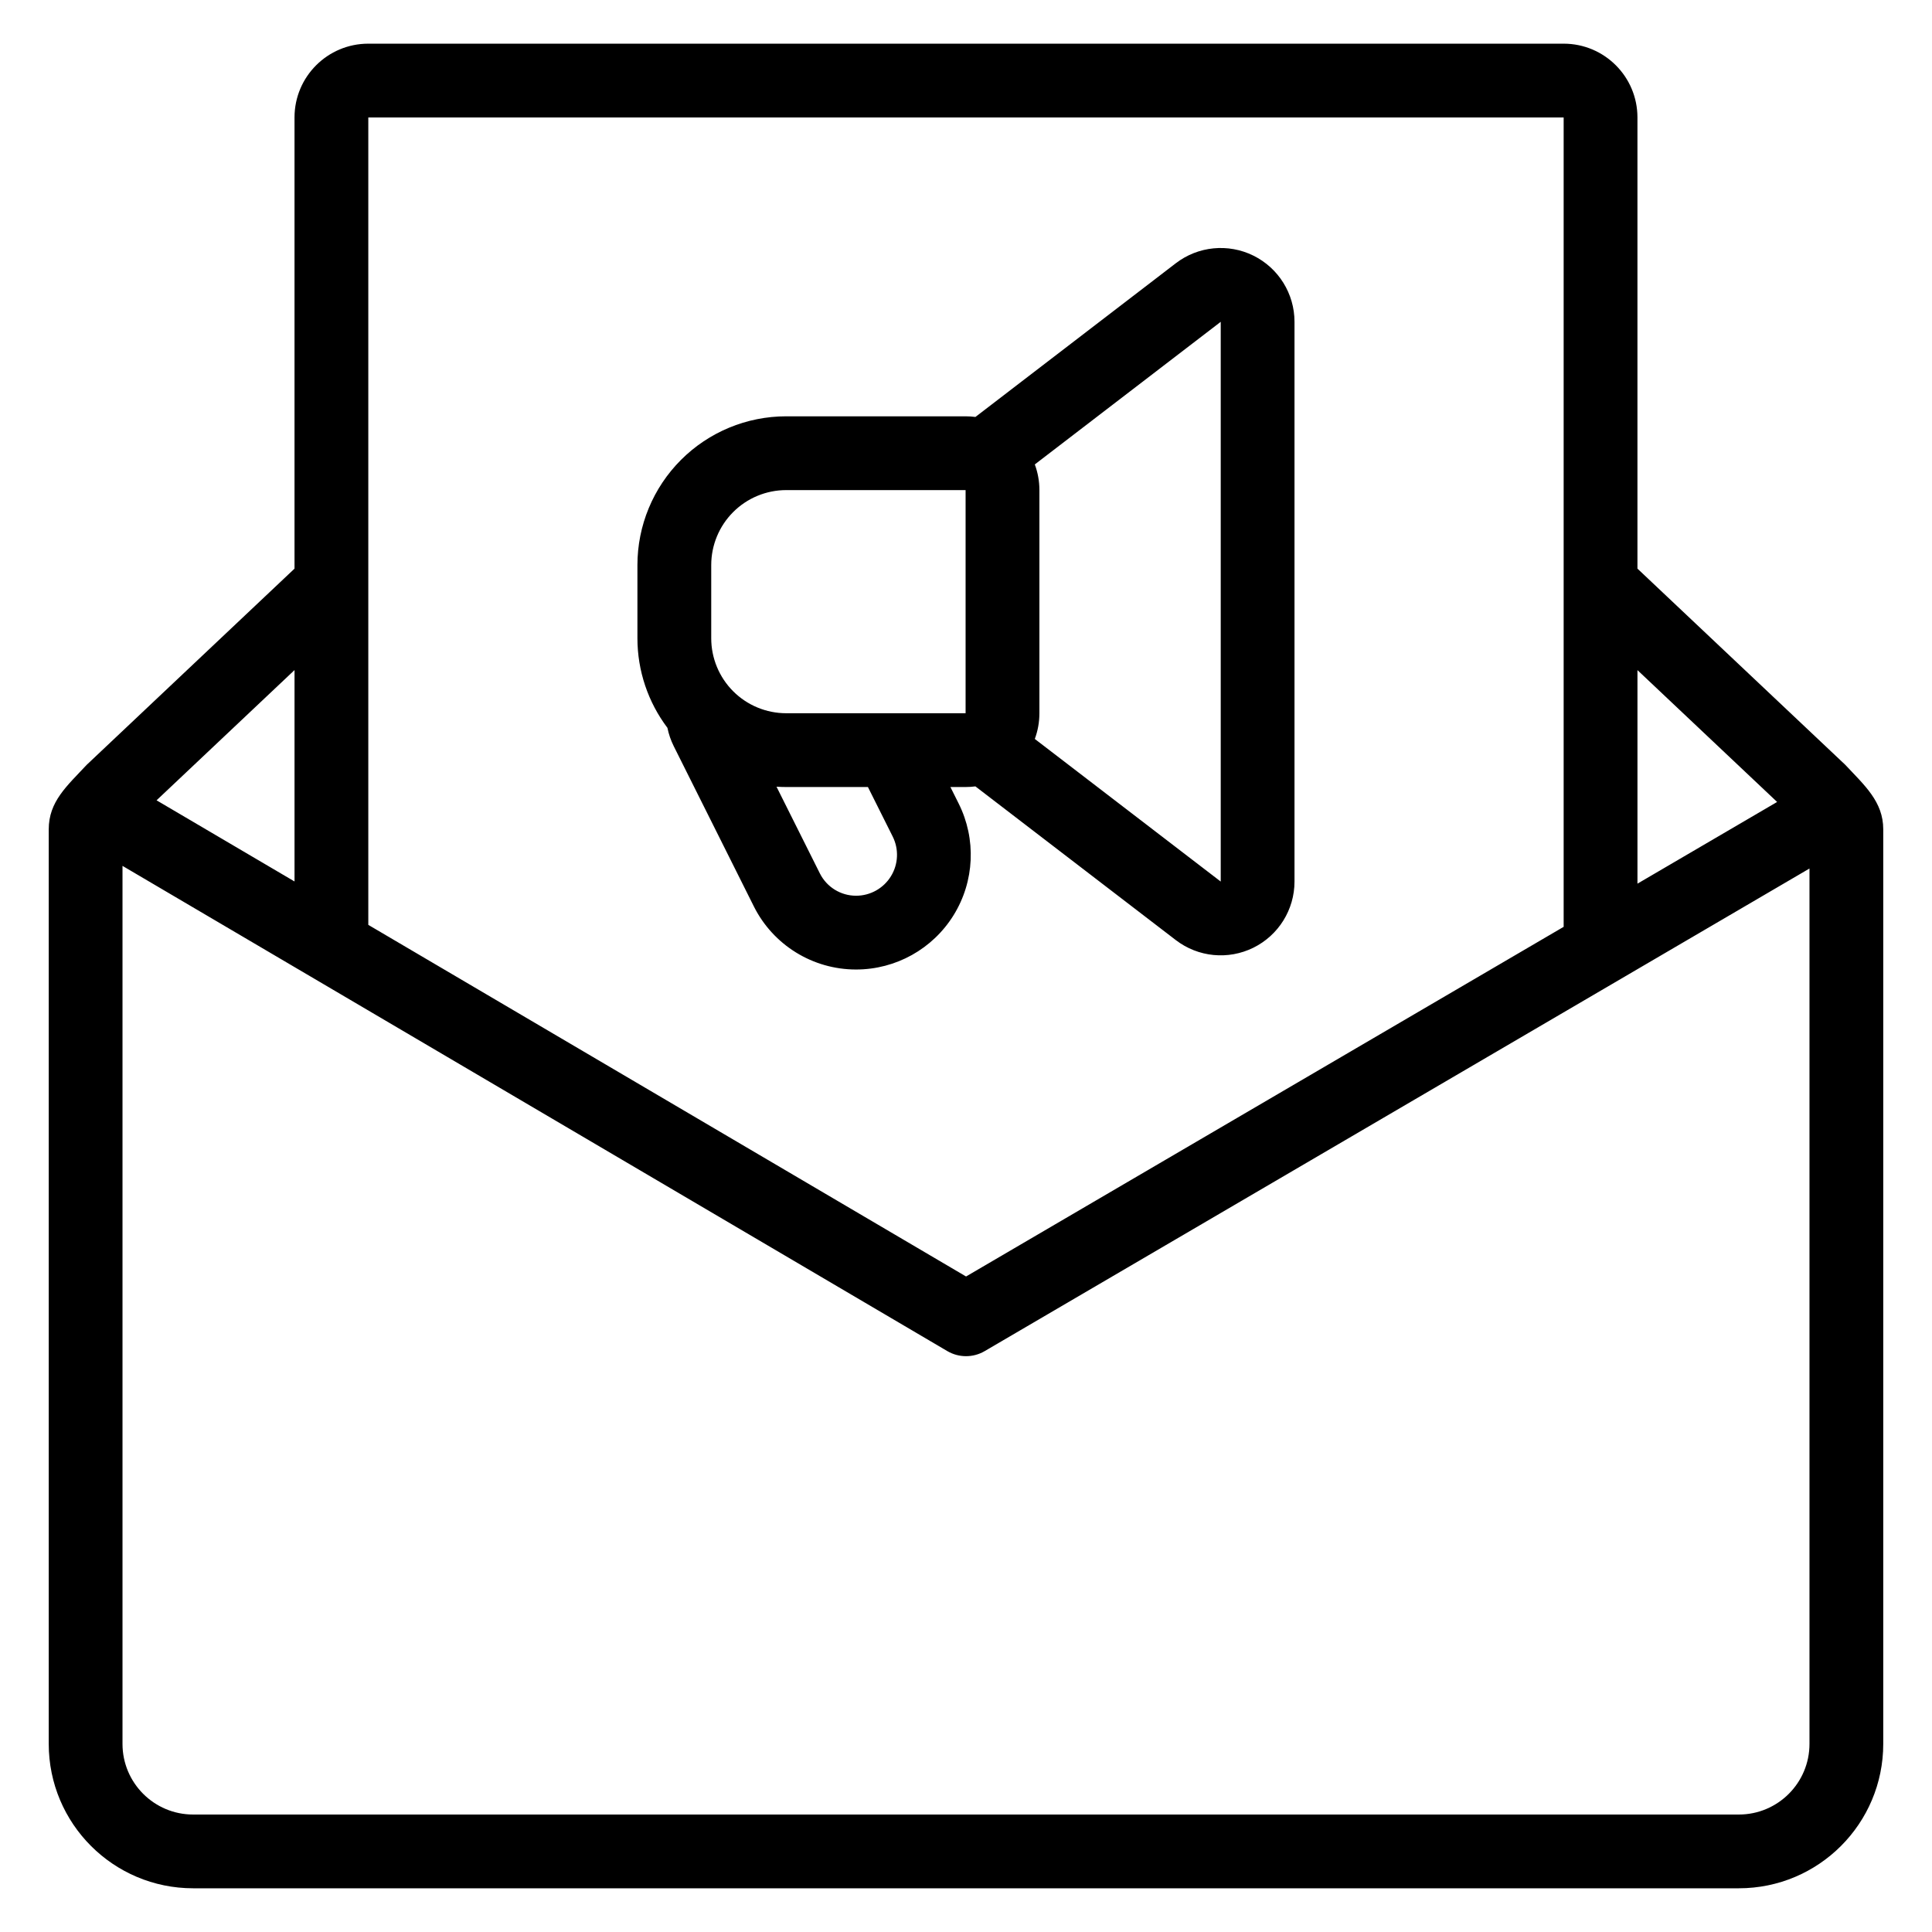
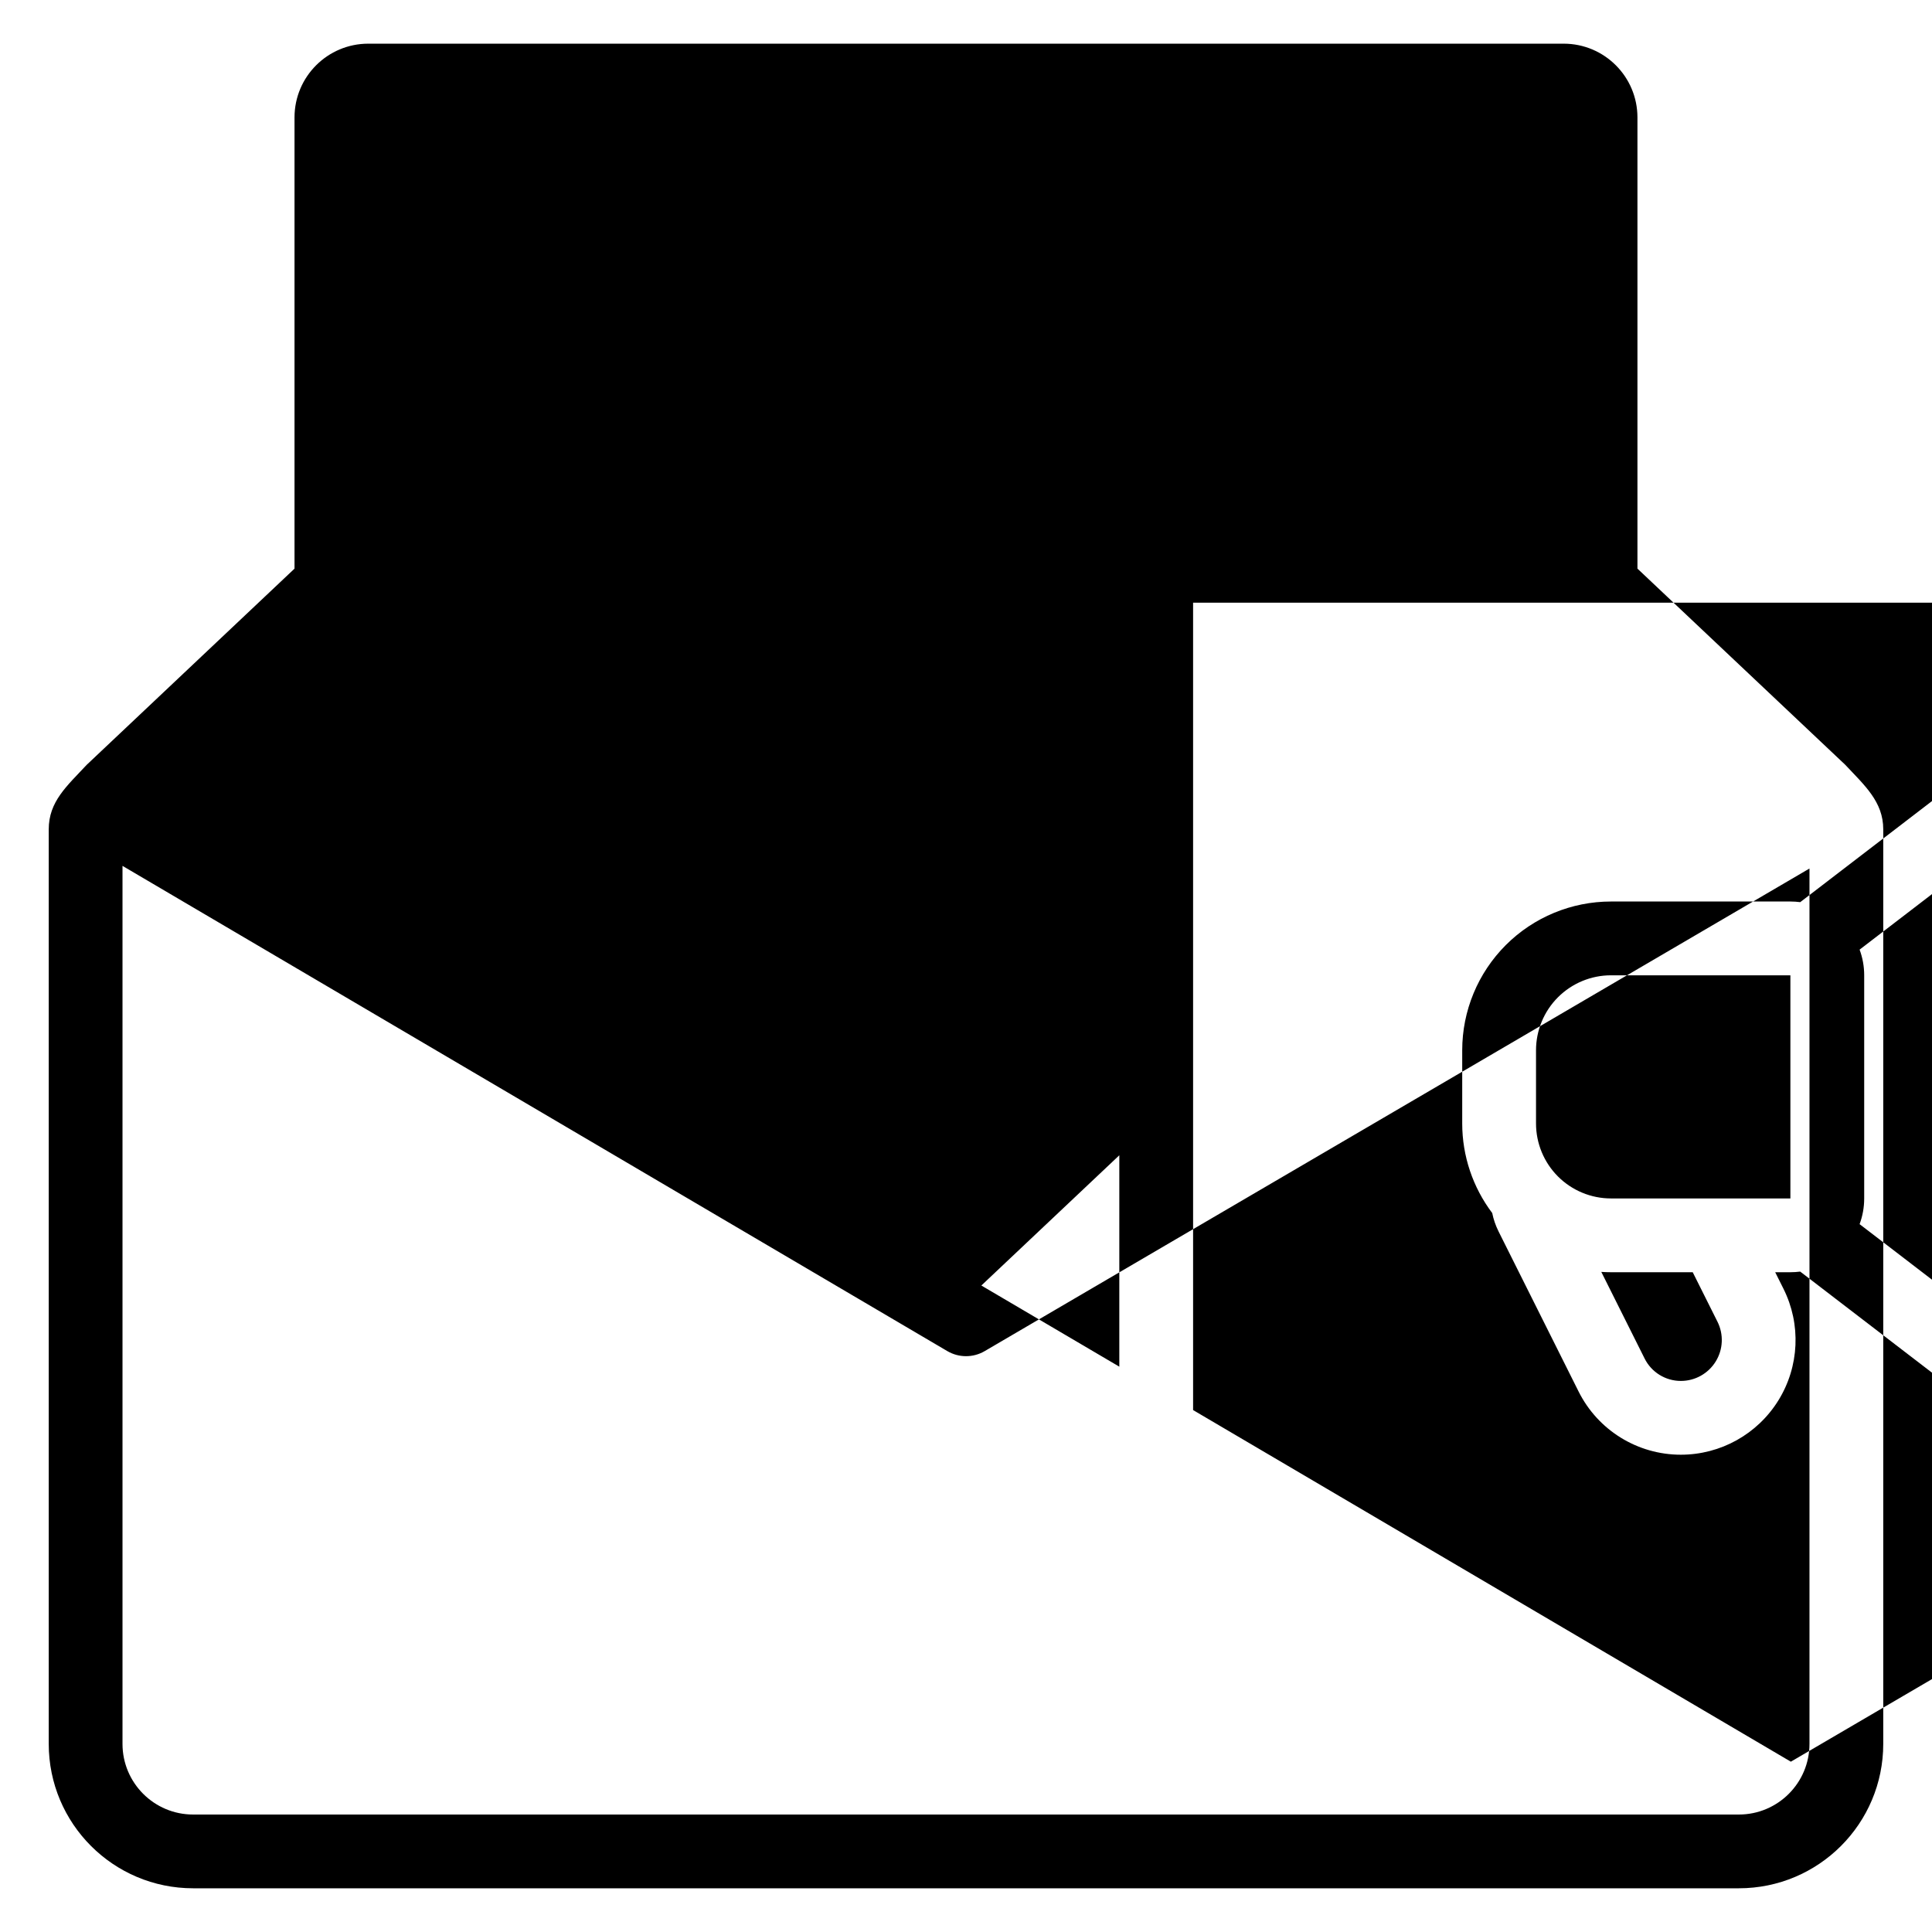
<svg xmlns="http://www.w3.org/2000/svg" fill="#000000" width="800px" height="800px" version="1.1" viewBox="144 144 512 512">
-   <path d="m222.05 294.69v-119.56c0-10.801 8.754-19.555 19.555-19.555h316.78c10.801 0 19.555 8.754 19.555 19.555v119.56l55.07 51.988c5.059 5.422 10.07 9.746 10.07 17.105v242.36c0 21.141-17.133 38.273-38.273 38.273h-409.62c-21.141 0-38.273-17.133-38.273-38.273v-242.36c0-7.359 4.777-11.434 10.07-17.105l55.07-51.988zm-45.586 78.777v232.68c0 10.34 8.379 18.723 18.723 18.723h409.62c10.34 0 18.723-8.379 18.723-18.723v-231.98l-218.59 127.9c-3.059 1.785-6.844 1.781-9.898-0.016zm381.92 16.152v-214.49h-316.78v213.97l158.41 93.184 158.38-92.668zm-155.89-135.12 53.109-40.734c5.906-4.535 13.879-5.316 20.551-2.023 6.68 3.297 10.902 10.098 10.902 17.539v148.34c0 7.441-4.227 14.242-10.902 17.535-6.676 3.297-14.645 2.516-20.551-2.019l-53.109-40.734c-0.848 0.109-1.715 0.168-2.598 0.168h-4.027l2.184 4.371c4.715 9.422 4.211 20.617-1.328 29.574-5.543 8.965-15.324 14.414-25.859 14.414h-0.012c-11.469 0-21.953-6.481-27.082-16.734-6.461-12.914-21.215-42.434-21.215-42.434-0.781-1.562-1.344-3.203-1.68-4.875-5.133-6.805-7.953-15.129-7.953-23.742v-19.391c0-10.457 4.156-20.48 11.547-27.879 7.391-7.391 17.426-11.547 27.879-11.547h47.539c0.883 0 1.75 0.059 2.598 0.168zm-52.711 97.988 11.484 22.965c1.816 3.633 5.531 5.926 9.594 5.926h0.012c3.758 0 7.246-1.945 9.223-5.144 1.977-3.191 2.156-7.188 0.473-10.551l-6.559-13.113h-21.648c-0.859 0-1.723-0.031-2.574-0.086zm228.16-30.906v56.598l37.012-21.652-37.012-34.941zm-159.71-54.508c0.789 2.121 1.219 4.414 1.219 6.809v59.137c0 2.394-0.43 4.688-1.219 6.809l49.273 37.797v-148.34l-49.273 37.797zm-232.74 89.02 36.559 21.504v-56.02l-36.559 34.512zm214.4-82.211h-47.539c-5.266 0-10.324 2.094-14.051 5.82s-5.82 8.785-5.82 14.051v19.391c0 5.266 2.094 10.324 5.82 14.051 3.727 3.727 8.785 5.82 14.051 5.82h47.539v-59.137z" fill-rule="evenodd" />
+   <path d="m222.05 294.69v-119.56c0-10.801 8.754-19.555 19.555-19.555h316.78c10.801 0 19.555 8.754 19.555 19.555v119.56l55.07 51.988c5.059 5.422 10.07 9.746 10.07 17.105v242.36c0 21.141-17.133 38.273-38.273 38.273h-409.62c-21.141 0-38.273-17.133-38.273-38.273v-242.36c0-7.359 4.777-11.434 10.07-17.105l55.07-51.988zm-45.586 78.777v232.68c0 10.34 8.379 18.723 18.723 18.723h409.62c10.34 0 18.723-8.379 18.723-18.723v-231.98l-218.59 127.9c-3.059 1.785-6.844 1.781-9.898-0.016m381.92 16.152v-214.49h-316.78v213.97l158.41 93.184 158.38-92.668zm-155.89-135.12 53.109-40.734c5.906-4.535 13.879-5.316 20.551-2.023 6.68 3.297 10.902 10.098 10.902 17.539v148.34c0 7.441-4.227 14.242-10.902 17.535-6.676 3.297-14.645 2.516-20.551-2.019l-53.109-40.734c-0.848 0.109-1.715 0.168-2.598 0.168h-4.027l2.184 4.371c4.715 9.422 4.211 20.617-1.328 29.574-5.543 8.965-15.324 14.414-25.859 14.414h-0.012c-11.469 0-21.953-6.481-27.082-16.734-6.461-12.914-21.215-42.434-21.215-42.434-0.781-1.562-1.344-3.203-1.68-4.875-5.133-6.805-7.953-15.129-7.953-23.742v-19.391c0-10.457 4.156-20.48 11.547-27.879 7.391-7.391 17.426-11.547 27.879-11.547h47.539c0.883 0 1.75 0.059 2.598 0.168zm-52.711 97.988 11.484 22.965c1.816 3.633 5.531 5.926 9.594 5.926h0.012c3.758 0 7.246-1.945 9.223-5.144 1.977-3.191 2.156-7.188 0.473-10.551l-6.559-13.113h-21.648c-0.859 0-1.723-0.031-2.574-0.086zm228.16-30.906v56.598l37.012-21.652-37.012-34.941zm-159.71-54.508c0.789 2.121 1.219 4.414 1.219 6.809v59.137c0 2.394-0.43 4.688-1.219 6.809l49.273 37.797v-148.34l-49.273 37.797zm-232.74 89.02 36.559 21.504v-56.02l-36.559 34.512zm214.4-82.211h-47.539c-5.266 0-10.324 2.094-14.051 5.82s-5.82 8.785-5.82 14.051v19.391c0 5.266 2.094 10.324 5.82 14.051 3.727 3.727 8.785 5.82 14.051 5.82h47.539v-59.137z" fill-rule="evenodd" />
</svg>